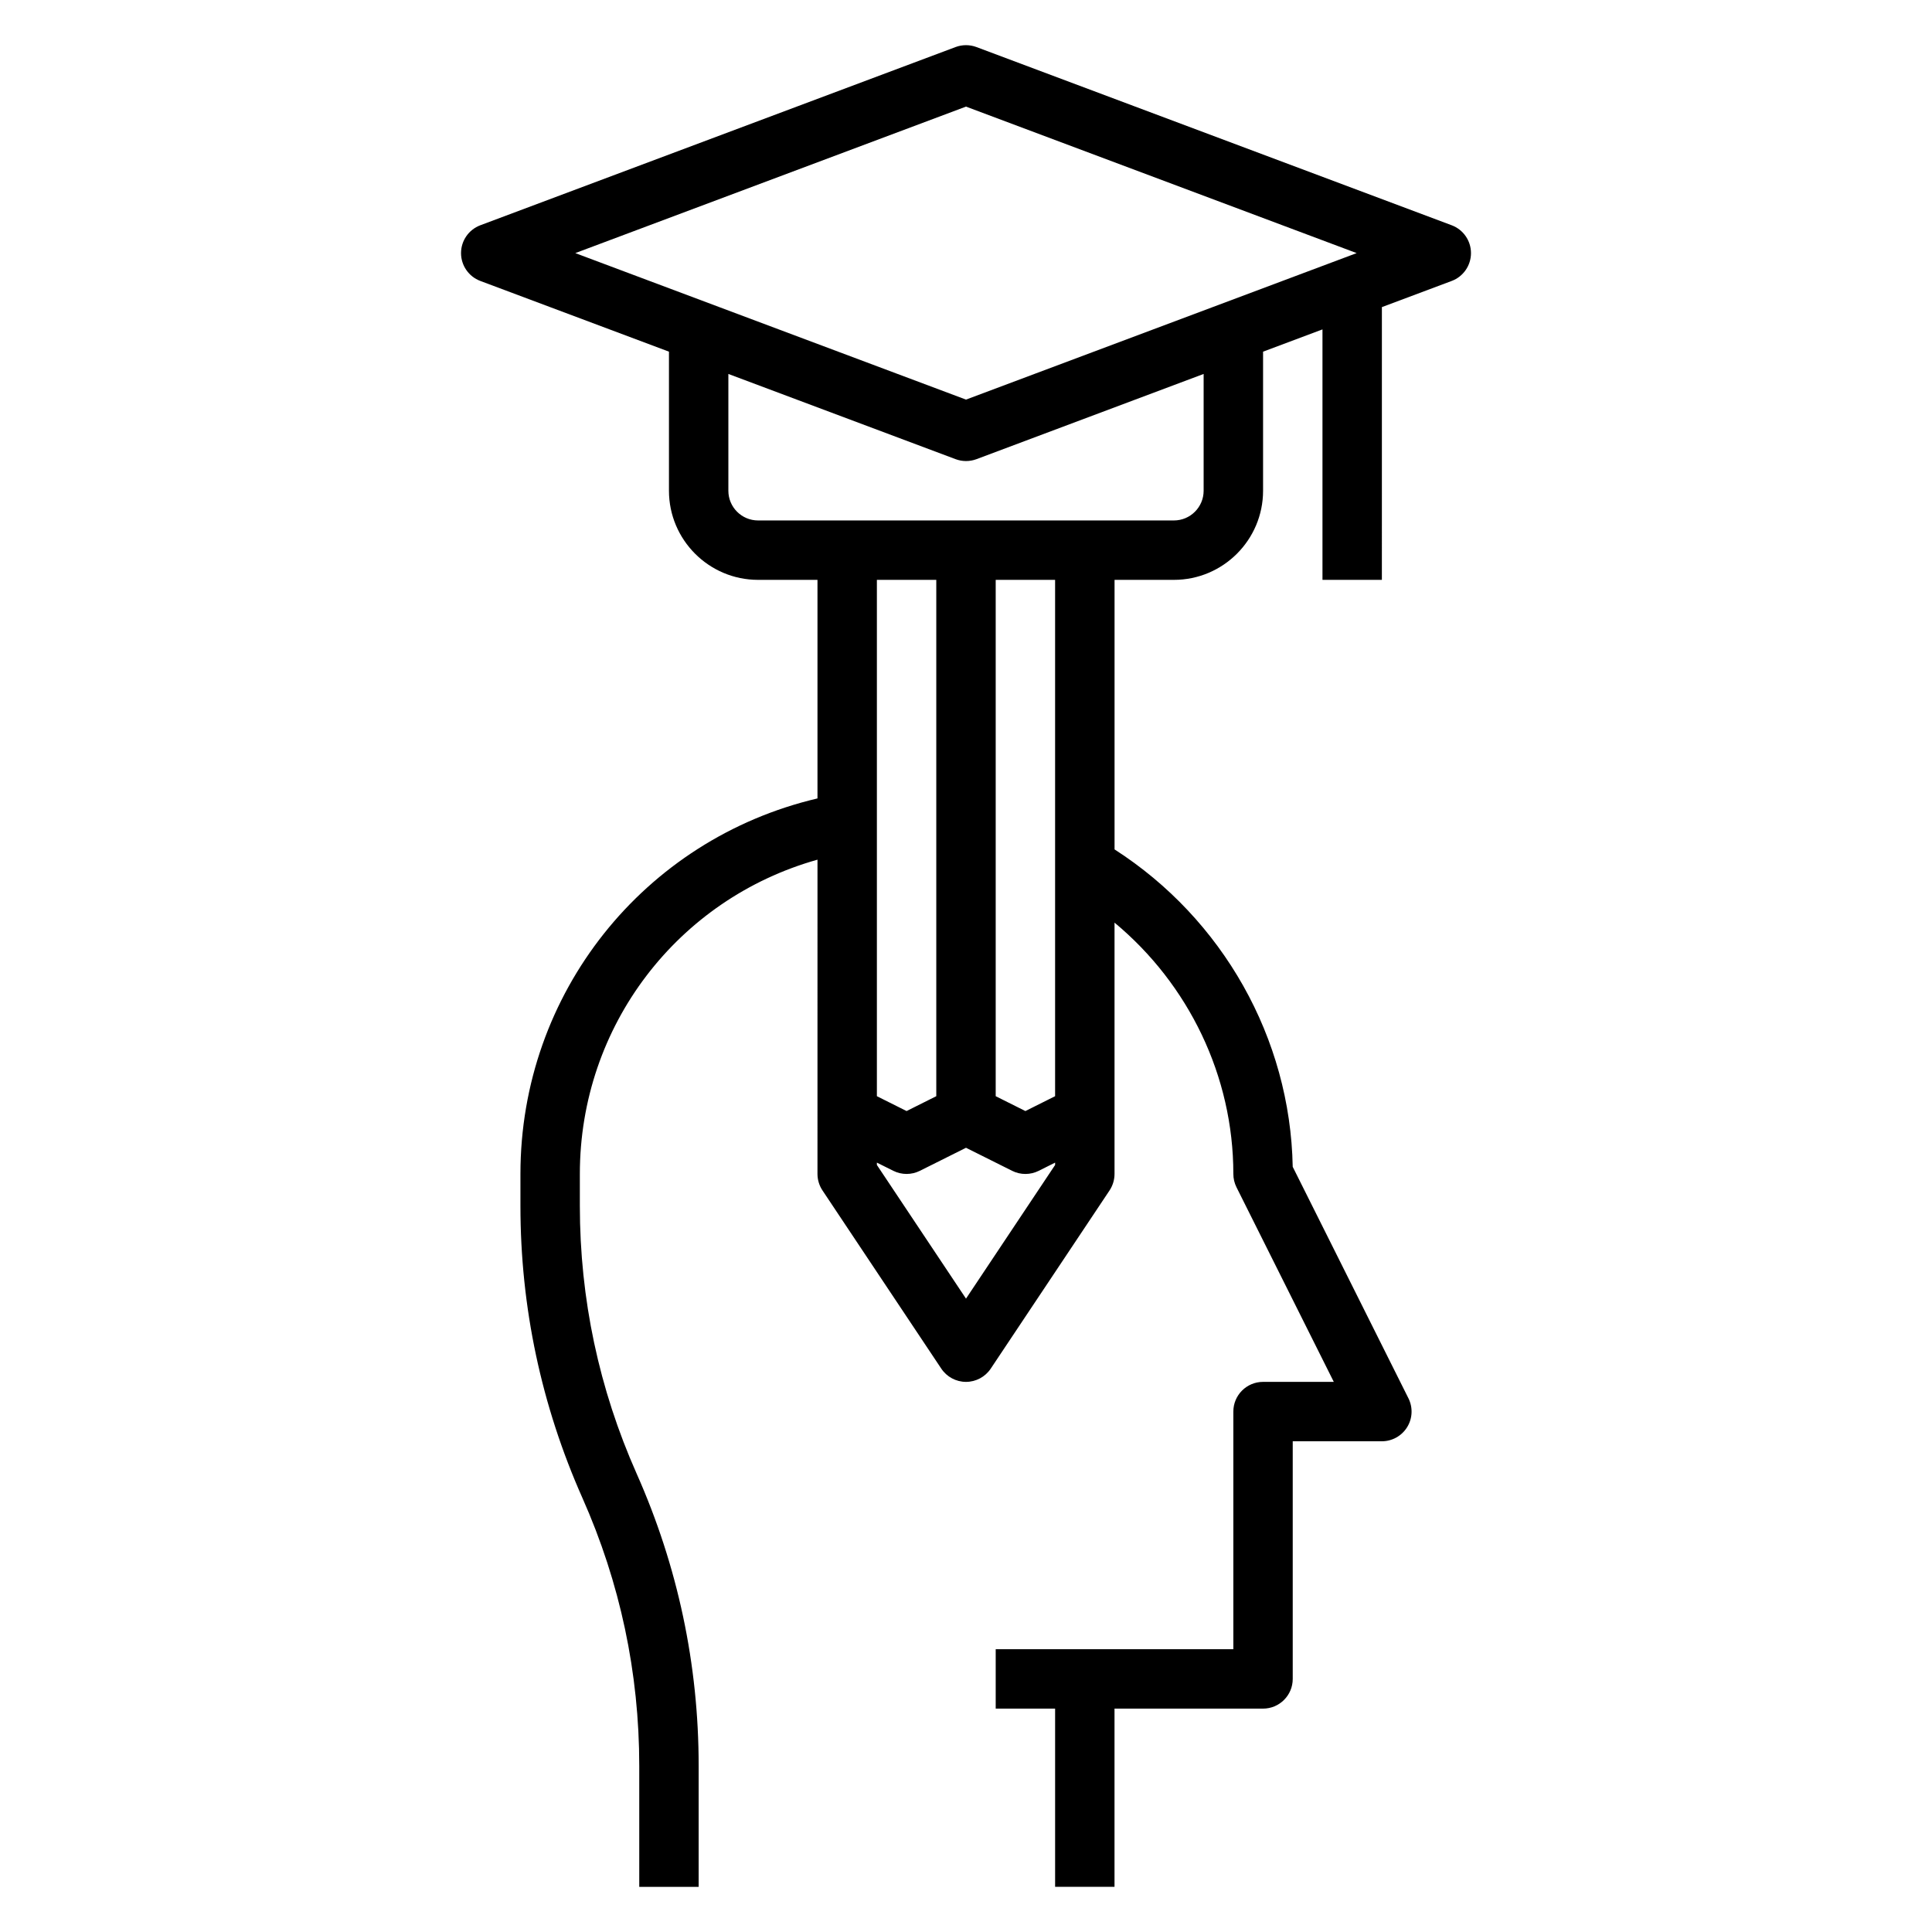
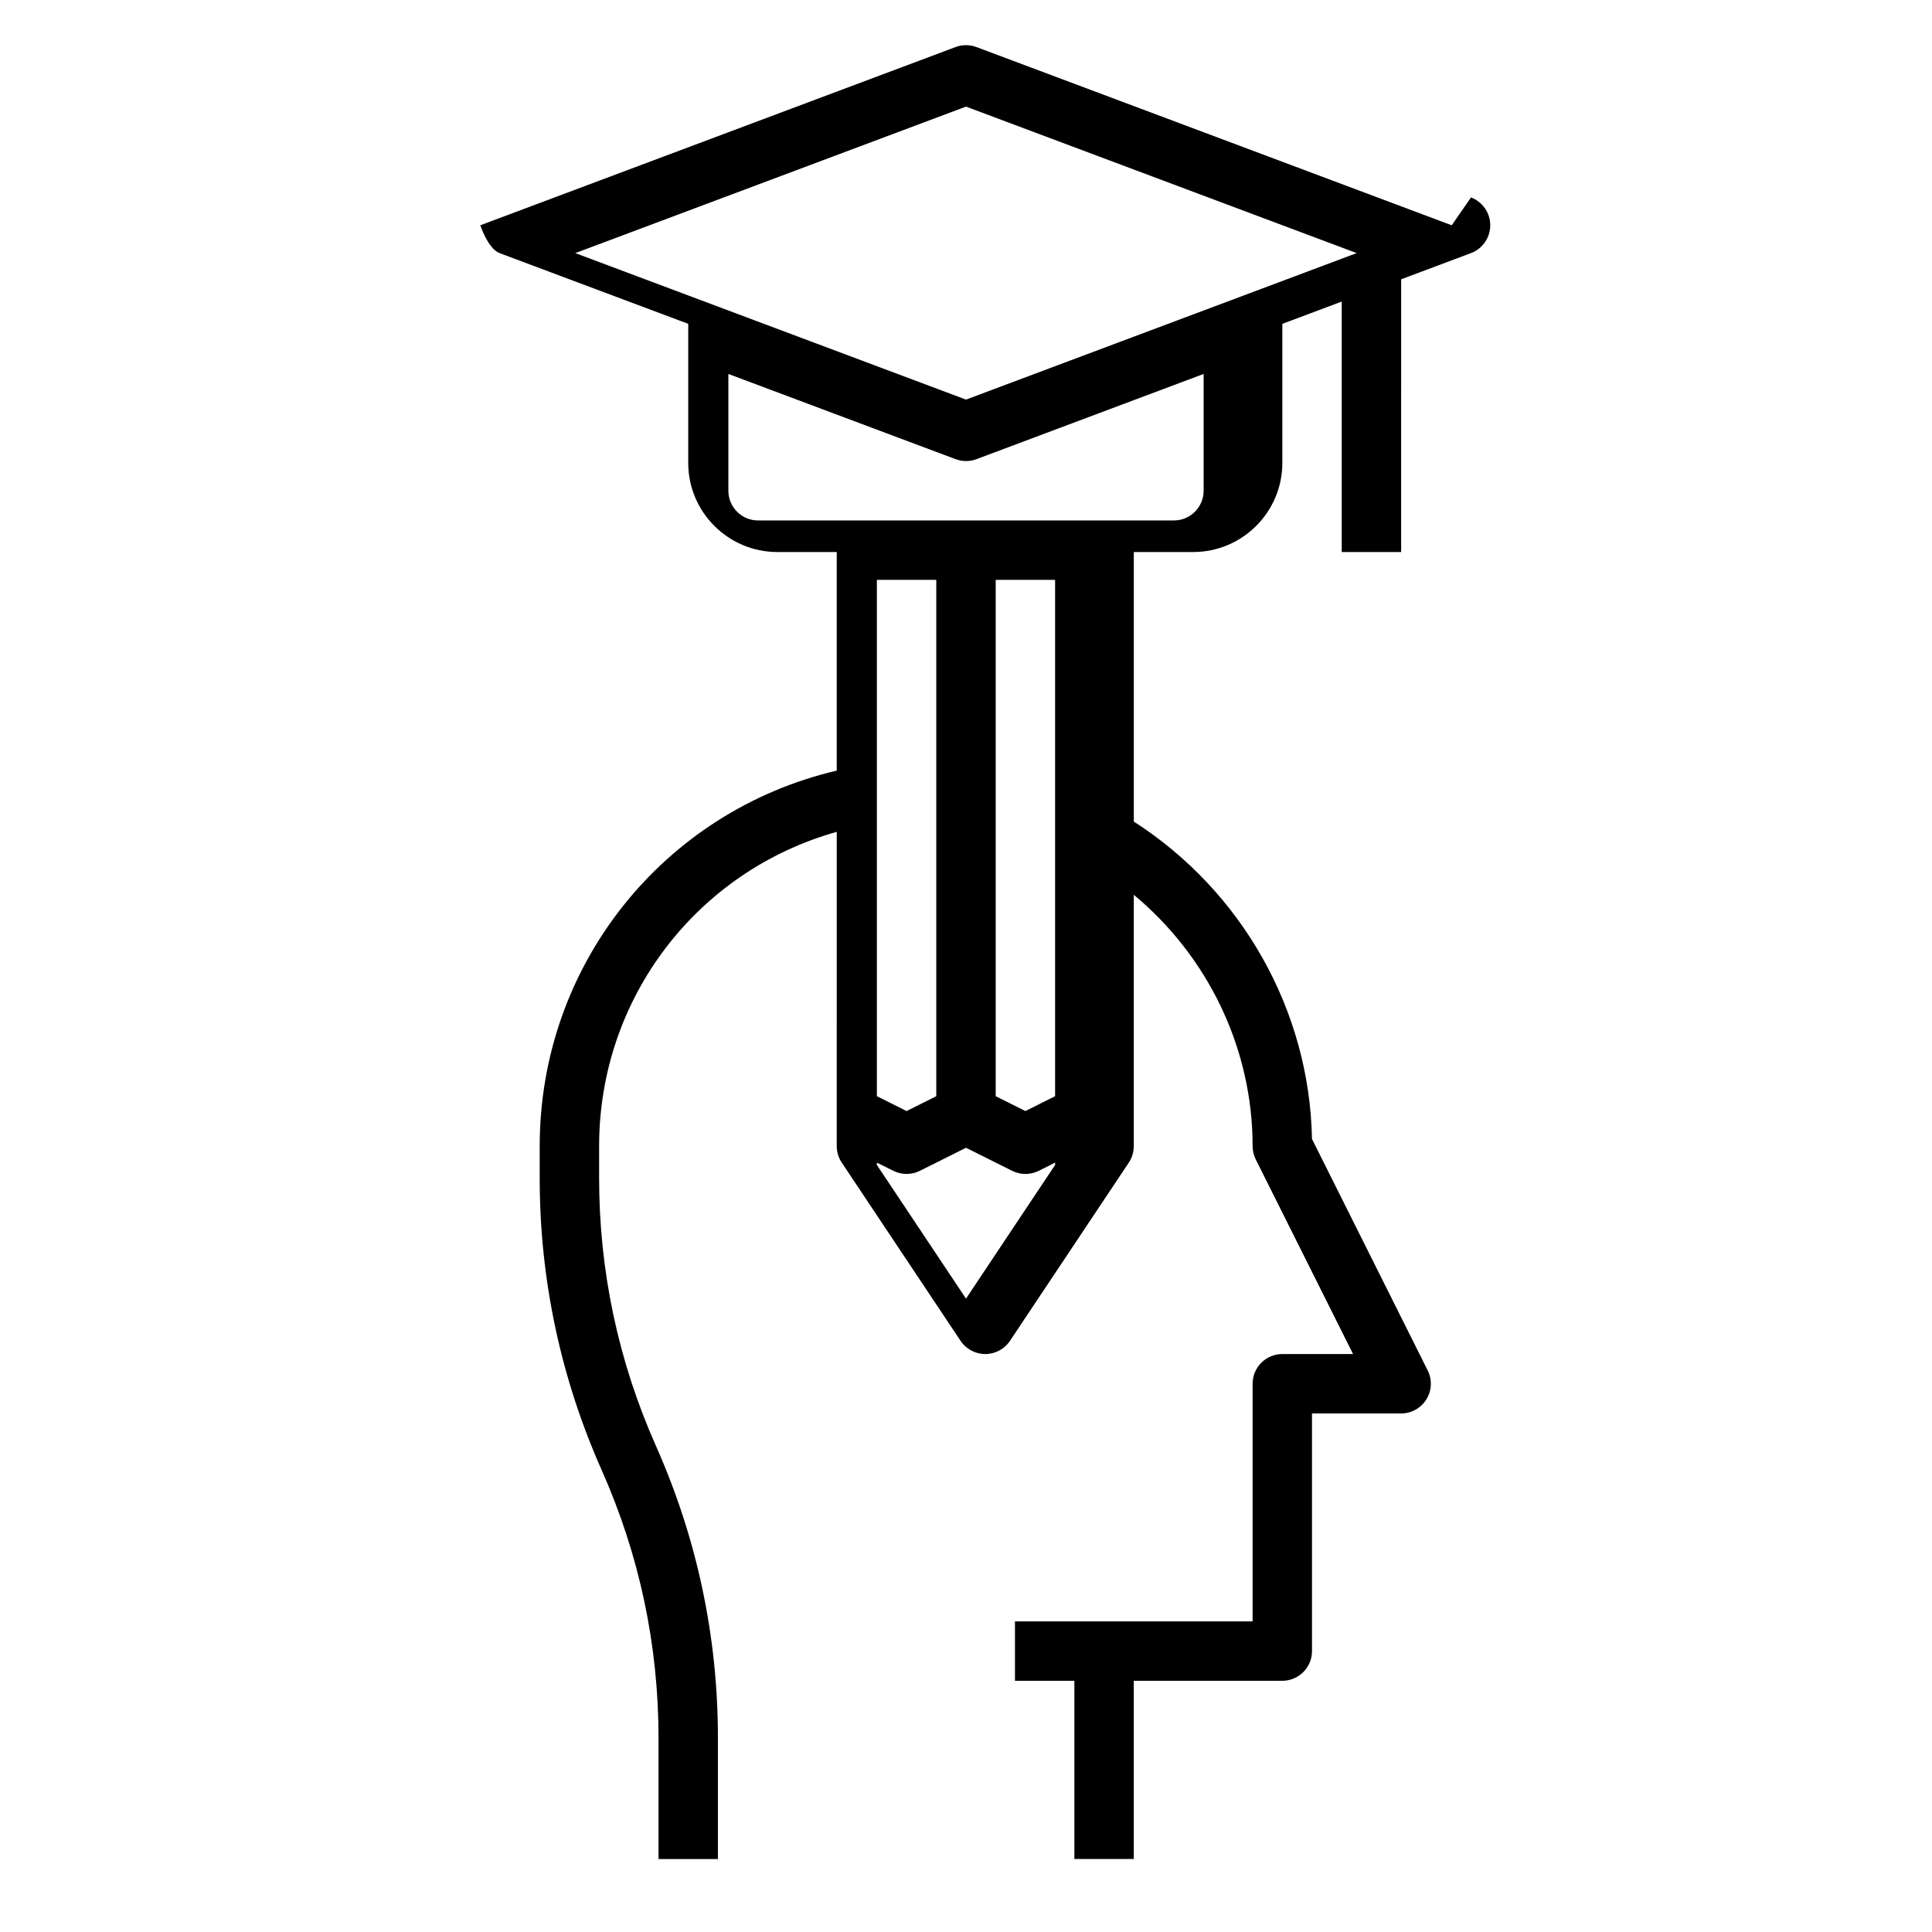
<svg xmlns="http://www.w3.org/2000/svg" fill="#000000" width="800px" height="800px" version="1.1" viewBox="144 144 512 512">
-   <path d="m528.72 203.7-125.95-47.23c-1.785-0.668-3.754-0.668-5.535 0l-125.95 47.23c-3.066 1.156-5.106 4.094-5.106 7.375s2.039 6.219 5.102 7.375l50 18.742v36.859c0 13.02 10.598 23.617 23.617 23.617h15.742v57.922c-45.98 10.809-78.719 51.594-78.719 99.516v8.469c0 26.828 5.527 52.859 16.422 77.391 9.996 22.492 15.066 46.375 15.066 70.984v32.086h15.742v-32.086c0-26.828-5.527-52.859-16.422-77.391-9.996-22.488-15.062-46.375-15.062-70.98v-8.473c0-39.281 25.992-72.91 62.977-83.285l-0.004 83.285c0 1.551 0.465 3.078 1.324 4.367l31.488 47.23c1.465 2.191 3.922 3.508 6.551 3.508s5.086-1.316 6.551-3.504l31.488-47.23c0.855-1.293 1.32-2.82 1.32-4.371v-66.598c19.641 16.312 31.488 40.668 31.488 66.598 0 1.219 0.285 2.434 0.828 3.519l25.793 51.586h-18.75c-4.352 0-7.871 3.527-7.871 7.871v62.977h-62.977v15.742h15.742v47.23h15.742v-47.23h39.359c4.352 0 7.871-3.527 7.871-7.871v-62.977h23.617c2.731 0 5.258-1.418 6.699-3.731 1.441-2.32 1.566-5.219 0.348-7.66l-30.668-61.348c-0.637-34.117-18.57-65.707-47.215-84.113v-71.434h15.742c13.02 0 23.617-10.598 23.617-23.617v-36.855l15.742-5.902v66.375h15.742l0.004-72.281 18.516-6.941c3.055-1.152 5.094-4.09 5.094-7.371s-2.039-6.219-5.102-7.375zm-128.72-31.449 103.53 38.824-103.53 38.824-103.54-38.824zm-7.875 125.42v136.83l-7.871 3.938-7.871-3.938v-136.83zm7.875 190.48-23.617-35.426v-0.621l4.352 2.172c2.211 1.109 4.824 1.109 7.047 0l12.219-6.106 12.227 6.109c1.098 0.559 2.312 0.832 3.516 0.832 1.203 0 2.418-0.277 3.519-0.828l4.352-2.18v0.621zm23.613-53.648-7.871 3.938-7.871-3.938v-136.83h15.742zm39.363-160.45c0 4.336-3.527 7.871-7.871 7.871h-110.21c-4.344 0-7.871-3.535-7.871-7.871v-30.953l60.207 22.578c0.895 0.336 1.832 0.504 2.769 0.504s1.875-0.164 2.769-0.496l60.207-22.586z" />
+   <path d="m528.72 203.7-125.95-47.23c-1.785-0.668-3.754-0.668-5.535 0l-125.95 47.23s2.039 6.219 5.102 7.375l50 18.742v36.859c0 13.02 10.598 23.617 23.617 23.617h15.742v57.922c-45.98 10.809-78.719 51.594-78.719 99.516v8.469c0 26.828 5.527 52.859 16.422 77.391 9.996 22.492 15.066 46.375 15.066 70.984v32.086h15.742v-32.086c0-26.828-5.527-52.859-16.422-77.391-9.996-22.488-15.062-46.375-15.062-70.98v-8.473c0-39.281 25.992-72.91 62.977-83.285l-0.004 83.285c0 1.551 0.465 3.078 1.324 4.367l31.488 47.23c1.465 2.191 3.922 3.508 6.551 3.508s5.086-1.316 6.551-3.504l31.488-47.23c0.855-1.293 1.32-2.82 1.32-4.371v-66.598c19.641 16.312 31.488 40.668 31.488 66.598 0 1.219 0.285 2.434 0.828 3.519l25.793 51.586h-18.75c-4.352 0-7.871 3.527-7.871 7.871v62.977h-62.977v15.742h15.742v47.23h15.742v-47.23h39.359c4.352 0 7.871-3.527 7.871-7.871v-62.977h23.617c2.731 0 5.258-1.418 6.699-3.731 1.441-2.32 1.566-5.219 0.348-7.66l-30.668-61.348c-0.637-34.117-18.57-65.707-47.215-84.113v-71.434h15.742c13.02 0 23.617-10.598 23.617-23.617v-36.855l15.742-5.902v66.375h15.742l0.004-72.281 18.516-6.941c3.055-1.152 5.094-4.09 5.094-7.371s-2.039-6.219-5.102-7.375zm-128.72-31.449 103.53 38.824-103.53 38.824-103.54-38.824zm-7.875 125.42v136.83l-7.871 3.938-7.871-3.938v-136.83zm7.875 190.48-23.617-35.426v-0.621l4.352 2.172c2.211 1.109 4.824 1.109 7.047 0l12.219-6.106 12.227 6.109c1.098 0.559 2.312 0.832 3.516 0.832 1.203 0 2.418-0.277 3.519-0.828l4.352-2.18v0.621zm23.613-53.648-7.871 3.938-7.871-3.938v-136.83h15.742zm39.363-160.45c0 4.336-3.527 7.871-7.871 7.871h-110.21c-4.344 0-7.871-3.535-7.871-7.871v-30.953l60.207 22.578c0.895 0.336 1.832 0.504 2.769 0.504s1.875-0.164 2.769-0.496l60.207-22.586z" />
</svg>